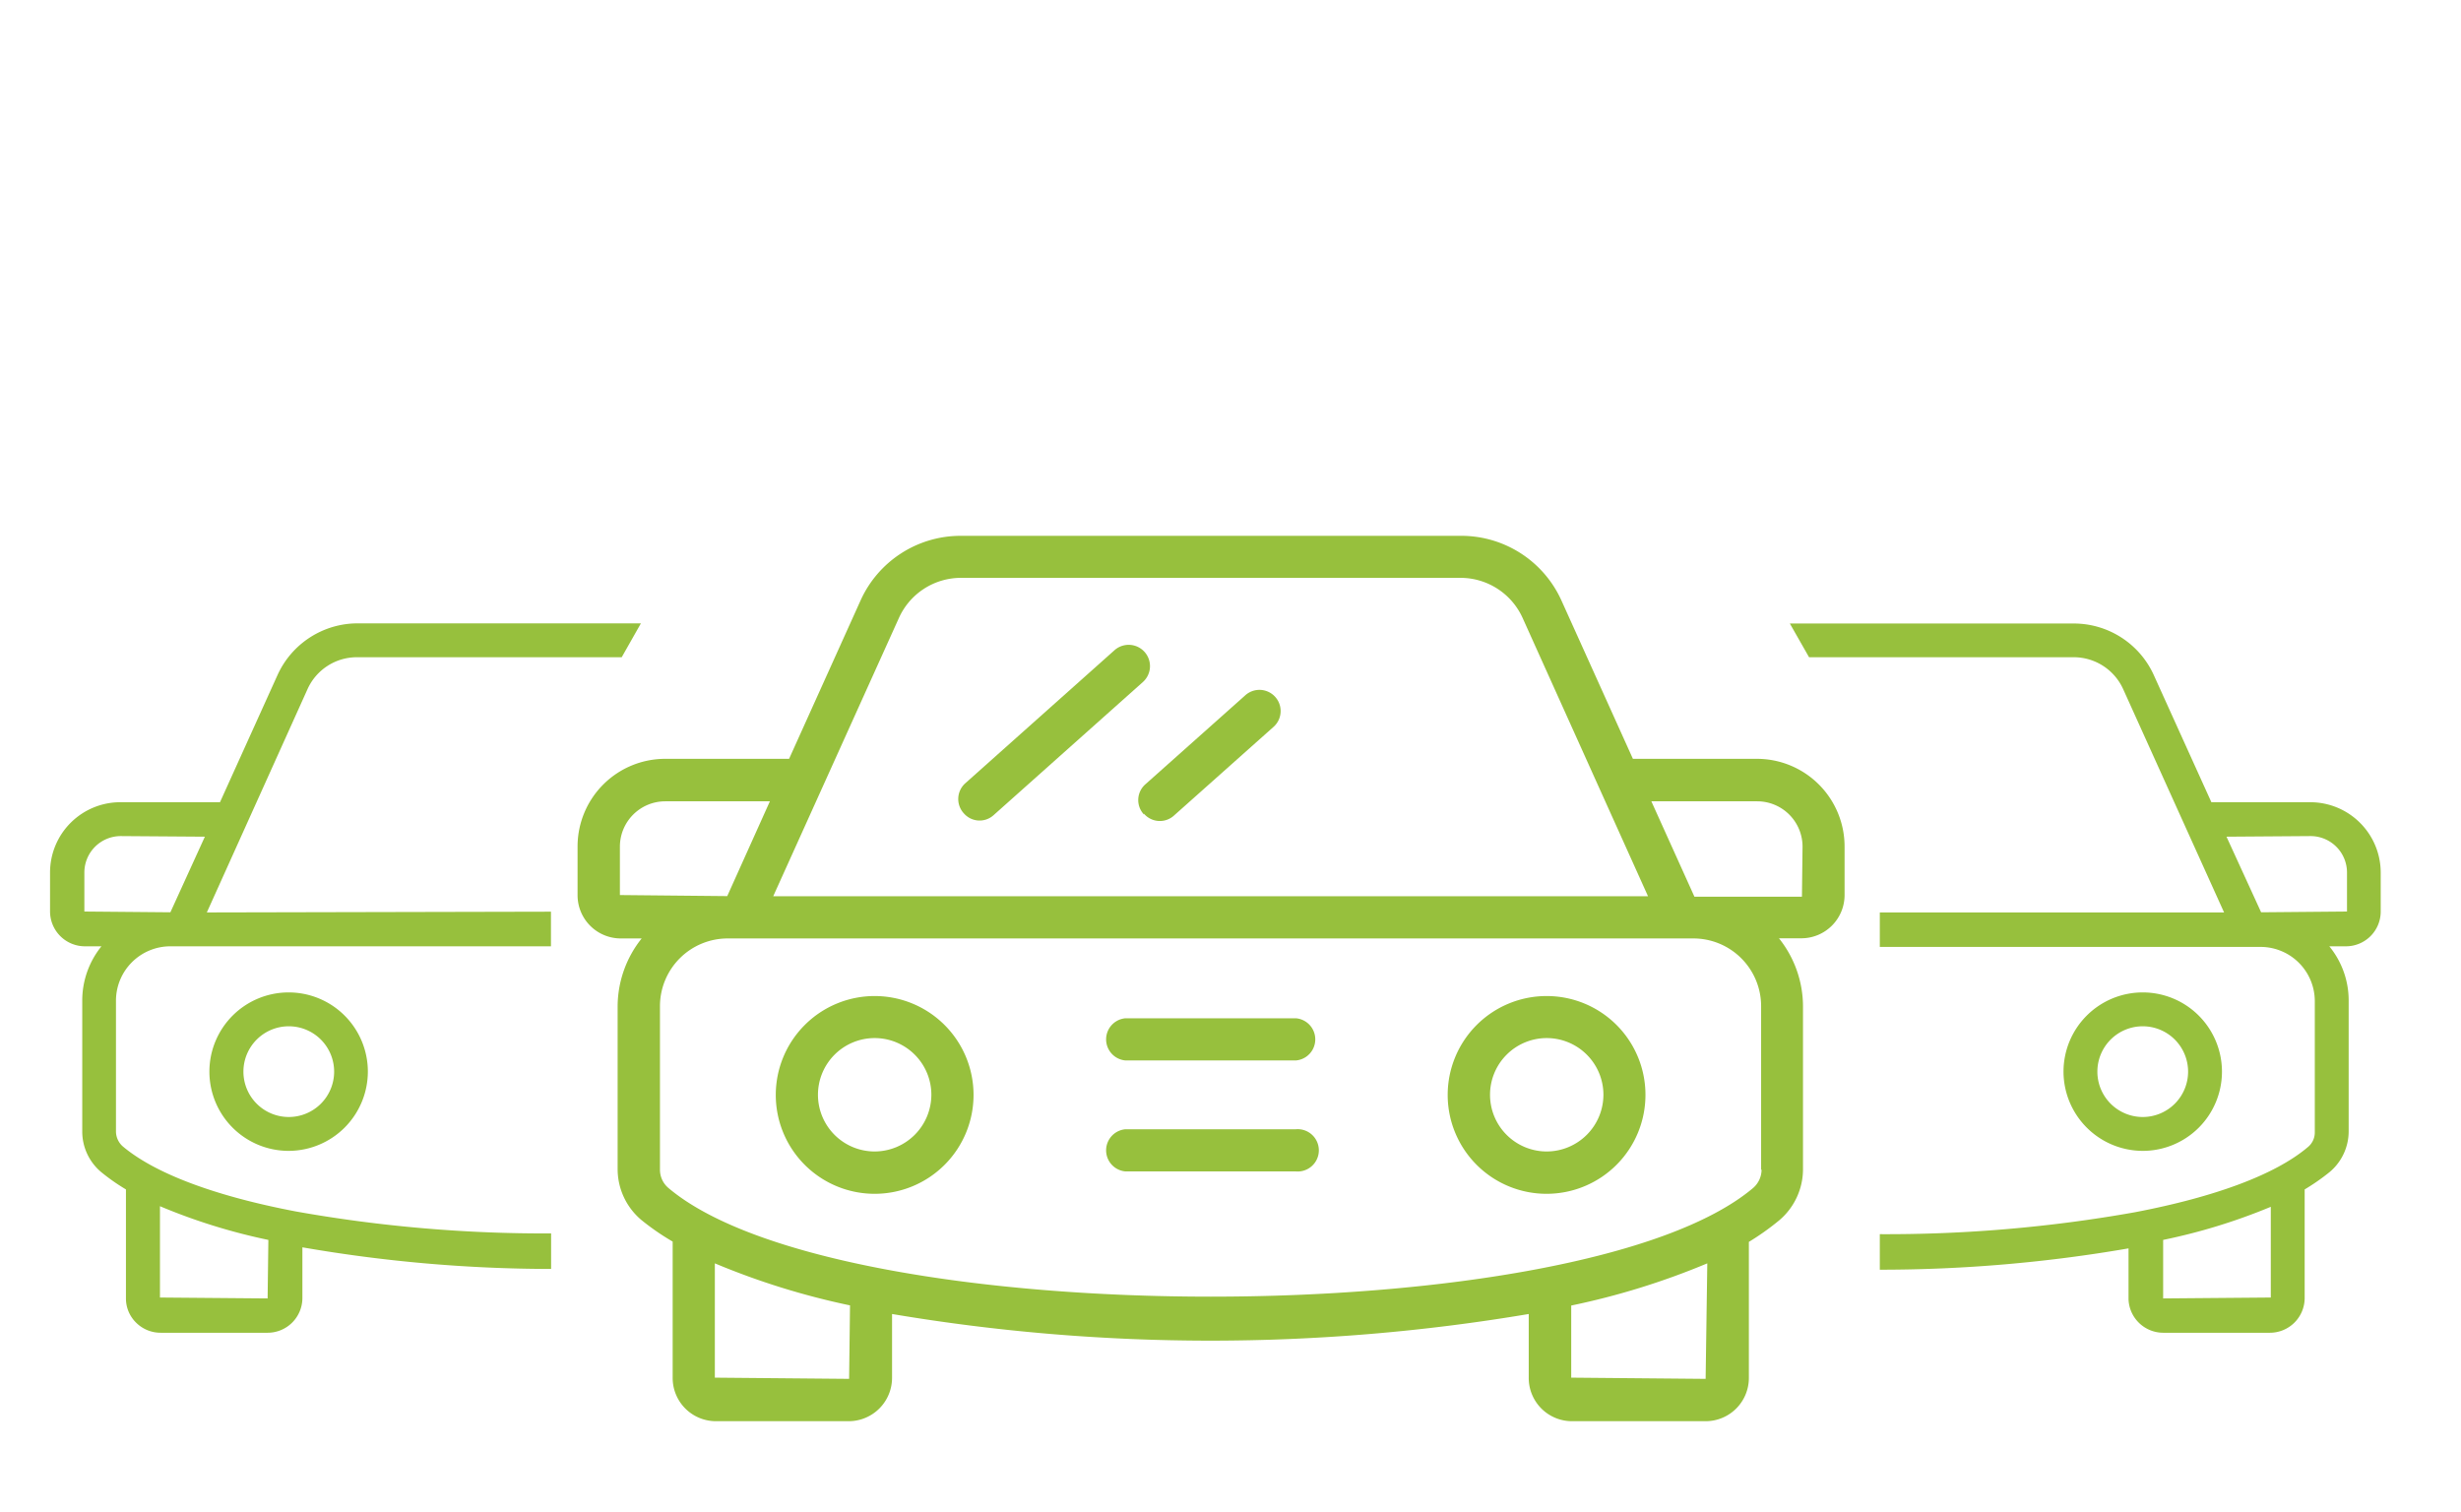
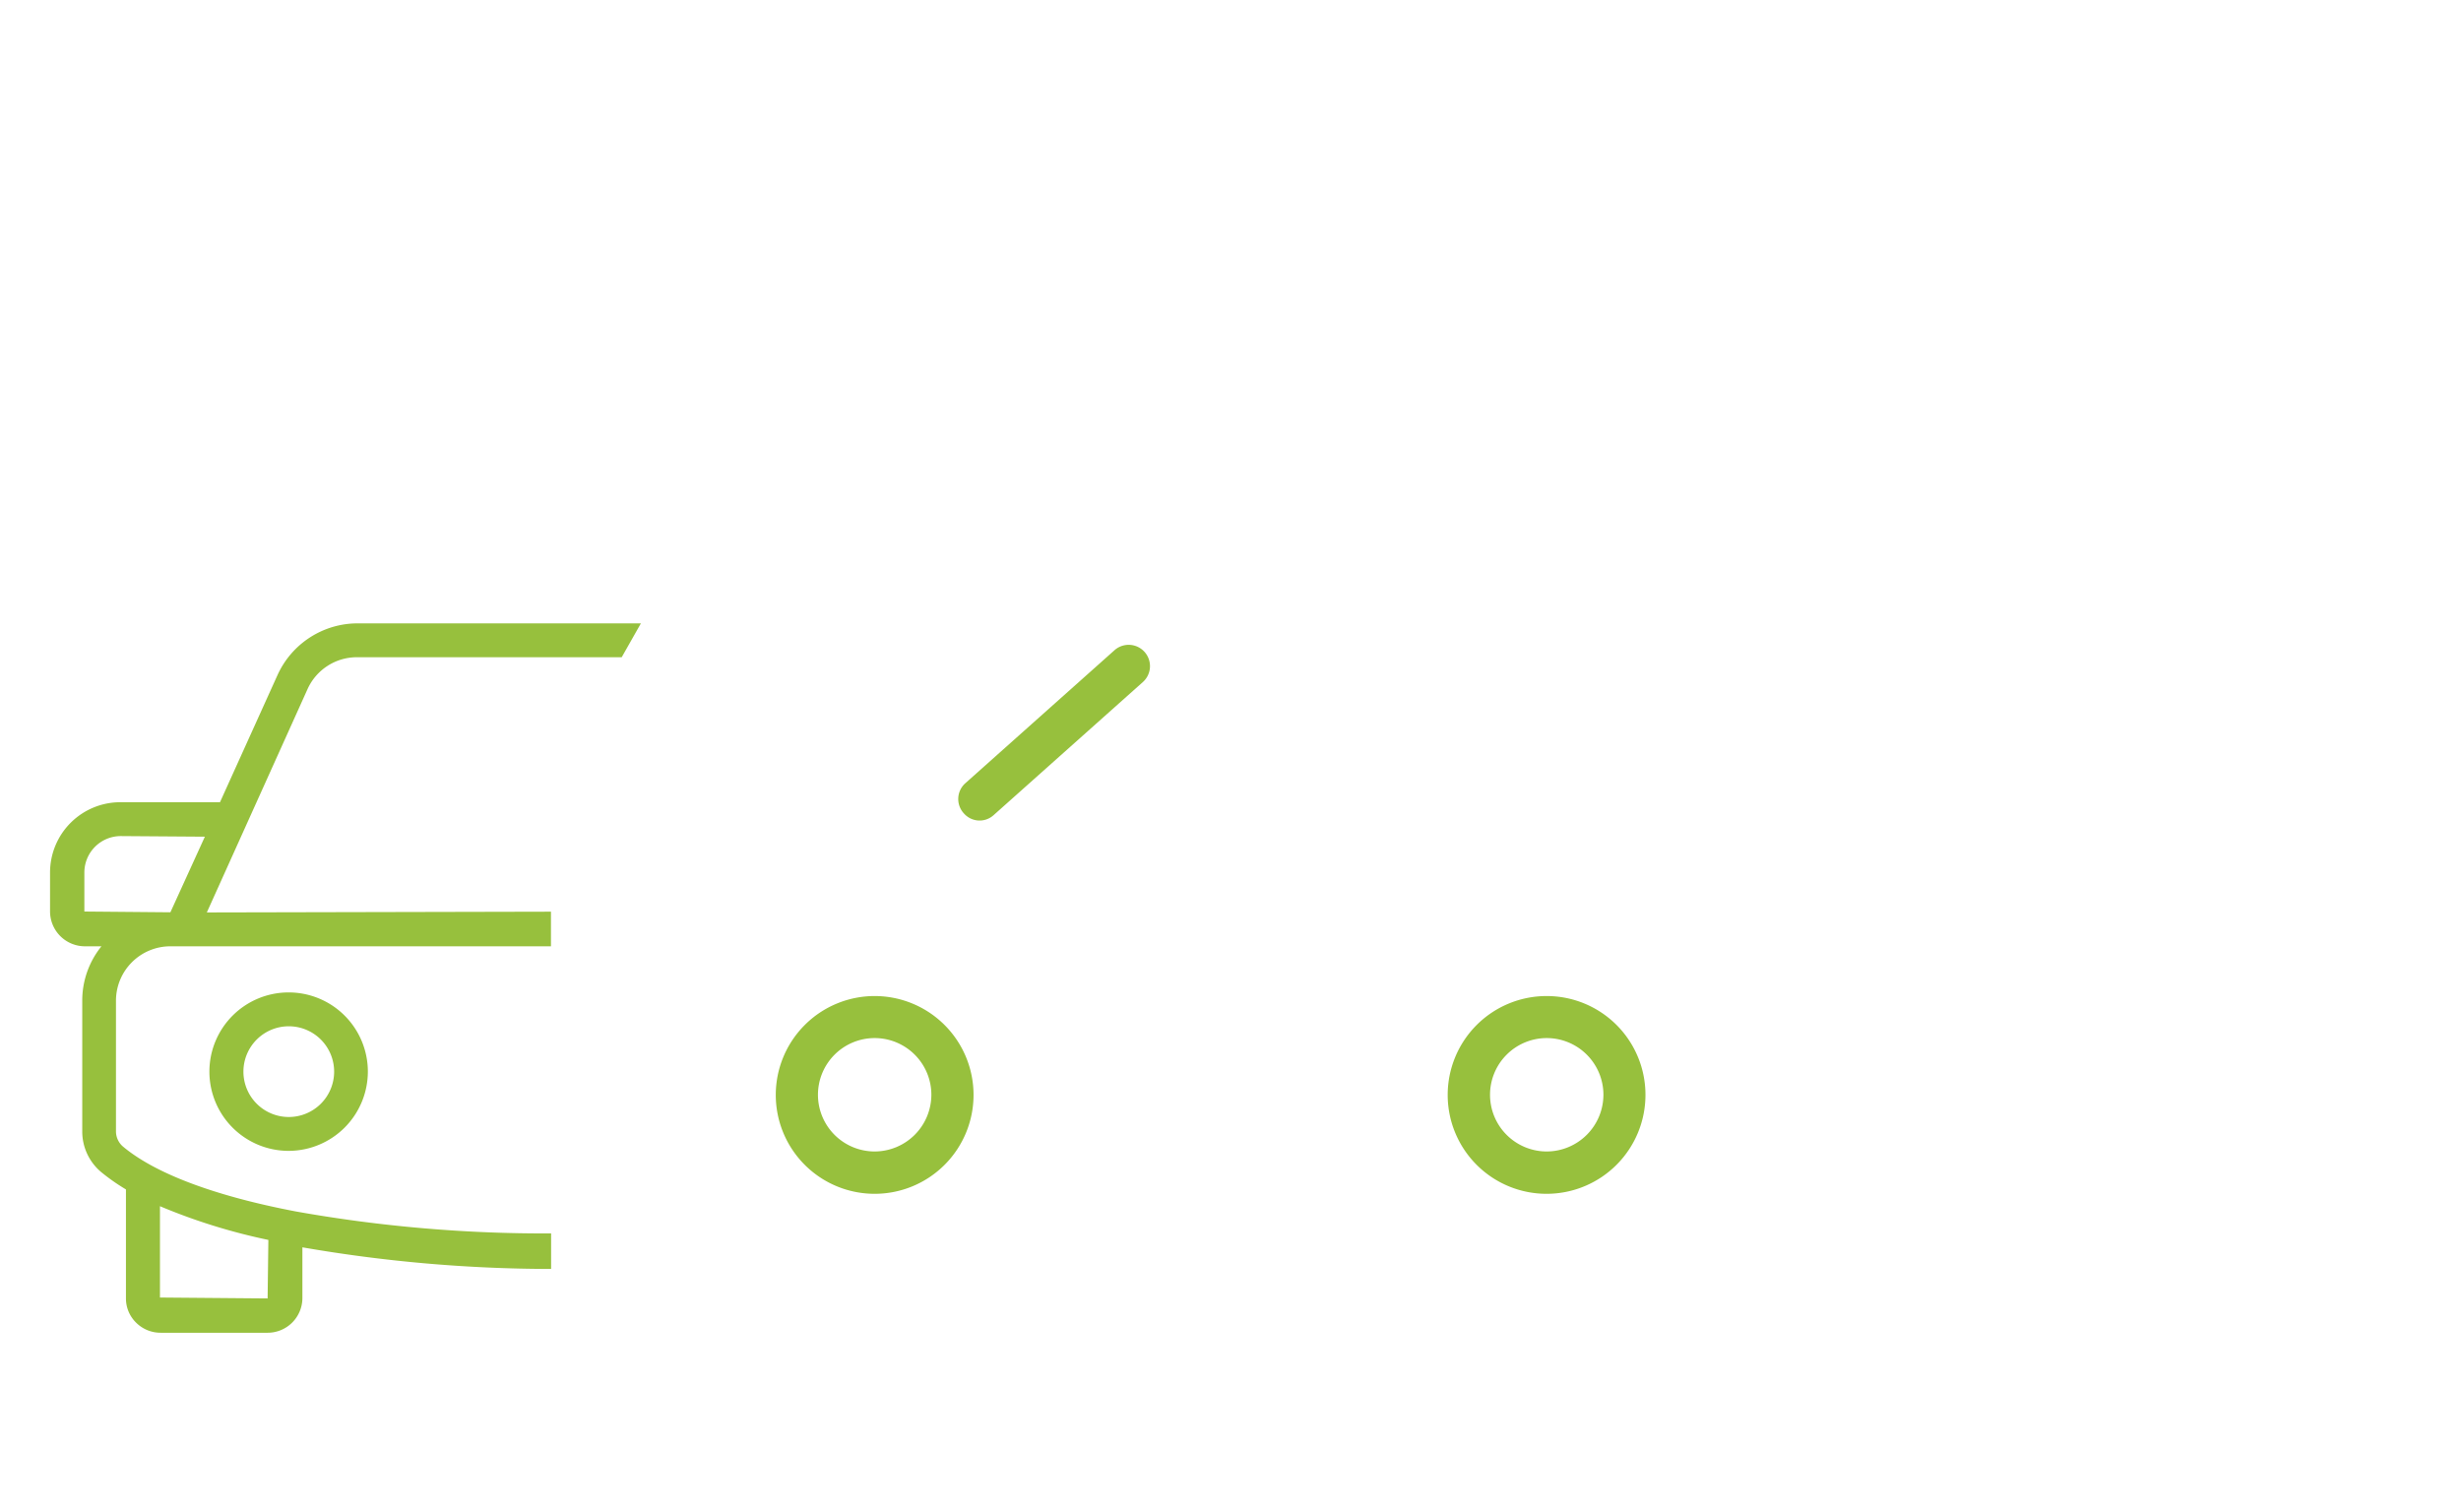
<svg xmlns="http://www.w3.org/2000/svg" id="Layer_1" data-name="Layer 1" viewBox="0 0 162.77 100">
  <defs>
    <style>.cls-1{fill:#97c03d;}</style>
  </defs>
  <title>04_fleet_managment</title>
  <path class="cls-1" d="M57.86,65.88a6.54,6.54,0,1,0,6.53,6.53A6.54,6.54,0,0,0,57.86,65.88Zm0,10.28a3.75,3.75,0,1,1,3.74-3.75h0A3.76,3.76,0,0,1,57.86,76.16Z" />
  <path class="cls-1" d="M102.3,65.88a6.54,6.54,0,1,0,6.53,6.53A6.53,6.53,0,0,0,102.3,65.88Zm0,10.28a3.75,3.75,0,1,1,3.75-3.75h0A3.76,3.76,0,0,1,102.3,76.16Z" />
-   <path class="cls-1" d="M85.71,74.69H74.44a1.4,1.4,0,0,0,0,2.79H85.71a1.4,1.4,0,1,0,0-2.79Z" />
-   <path class="cls-1" d="M85.71,67.35H74.44a1.4,1.4,0,0,0,0,2.79H85.71a1.4,1.4,0,0,0,0-2.79Z" />
-   <path class="cls-1" d="M116.24,50.19H108l-4.73-10.48a7.27,7.27,0,0,0-6.62-4.27H63.54a7.26,7.26,0,0,0-6.62,4.27L52.19,50.19H44a5.8,5.8,0,0,0-5.8,5.8v3.22a2.86,2.86,0,0,0,2.86,2.86h1.38a7.23,7.23,0,0,0-1.59,4.48v10.8a4.4,4.4,0,0,0,1.58,3.35,16,16,0,0,0,2.06,1.42v9A2.86,2.86,0,0,0,47.36,94h8.8A2.87,2.87,0,0,0,59,91.09V86.91a126.64,126.64,0,0,0,42.11,0v4.18A2.86,2.86,0,0,0,104,94h8.81a2.86,2.86,0,0,0,2.86-2.86v-9a17,17,0,0,0,2-1.42,4.43,4.43,0,0,0,1.58-3.36V66.54a7.23,7.23,0,0,0-1.59-4.48h1.47A2.86,2.86,0,0,0,122,59.2V56A5.8,5.8,0,0,0,116.24,50.19ZM59.46,40.86a4.5,4.5,0,0,1,4.08-2.64H96.62a4.51,4.51,0,0,1,4.08,2.64L109,59.28H51.14ZM41,59.2V56a3,3,0,0,1,3-3h6.92L48.1,59.27Zm15.16,32-8.88-.08V83.56a49.24,49.24,0,0,0,8.94,2.78Zm56.65,0-8.89-.08V86.35a49.12,49.12,0,0,0,9-2.79Zm3.7-13.82a1.61,1.61,0,0,1-.59,1.22c-11.39,9.55-60.3,9.55-71.68,0a1.58,1.58,0,0,1-.59-1.22V66.55a4.48,4.48,0,0,1,4.48-4.48H112a4.48,4.48,0,0,1,4.48,4.48v10.8Zm2.67-18.07h-7.11L109.22,53h7a3,3,0,0,1,3,3Z" />
  <path class="cls-1" d="M65.7,53.93l9.88-8.81A1.4,1.4,0,0,0,73.72,43l-9.88,8.81a1.4,1.4,0,0,0-.08,2A1.38,1.38,0,0,0,65.7,53.93Z" />
-   <path class="cls-1" d="M75.66,53.82a1.39,1.39,0,0,0,2,.11l6.59-5.87A1.4,1.4,0,0,0,82.35,46l-6.59,5.87a1.39,1.39,0,0,0-.1,2Z" />
  <path class="cls-1" d="M17.7,88.15H10.64A2.29,2.29,0,0,1,9,87.48a2.24,2.24,0,0,1-.67-1.62V78.67A13.44,13.44,0,0,1,6.7,77.53a3.5,3.5,0,0,1-1.26-2.69V66.18a5.7,5.7,0,0,1,1.27-3.59H5.6a2.31,2.31,0,0,1-2.29-2.3V57.71A4.65,4.65,0,0,1,8,53.06h6.55l3.8-8.4a5.82,5.82,0,0,1,5.3-3.43H42.39l-1.27,2.24H23.62a3.58,3.58,0,0,0-3.28,2.11L13.68,60.35l22.76-.05v2.29H11.26a3.6,3.6,0,0,0-3.59,3.59v8.66a1.33,1.33,0,0,0,.47,1c2.14,1.79,6.09,3.27,11.44,4.29a93.52,93.52,0,0,0,16.87,1.45v2.35A96.49,96.49,0,0,1,20,82.5v3.36A2.3,2.3,0,0,1,17.7,88.15Zm-7.12-8.33h0v6l7.12.06.05-3.87a38.94,38.94,0,0,1-7.17-2.23ZM8,55.3a2.41,2.41,0,0,0-2.42,2.41v2.58l5.69.05,2.28-5Zm11.1,20.82a5.24,5.24,0,1,1,5.23-5.24,5.25,5.25,0,0,1-5.23,5.24Zm0-8.24a3,3,0,1,0,3,3,3,3,0,0,0-3-3Z" />
-   <path class="cls-1" d="M143.07,88.15h7.06a2.3,2.3,0,0,0,2.3-2.29V78.67a14.13,14.13,0,0,0,1.64-1.14,3.51,3.51,0,0,0,1.27-2.69V66.18a5.65,5.65,0,0,0-1.28-3.59h1.11a2.3,2.3,0,0,0,2.29-2.3V57.71a4.66,4.66,0,0,0-4.64-4.65h-6.56l-3.8-8.39a5.81,5.81,0,0,0-5.3-3.43H118.38l1.27,2.23h17.51a3.59,3.59,0,0,1,3.27,2.12l6.67,14.76-22.77,0v2.28h25.18a3.59,3.59,0,0,1,3.59,3.59v8.66a1.25,1.25,0,0,1-.47,1c-2.13,1.8-6.09,3.28-11.43,4.3a93.52,93.52,0,0,1-16.87,1.45v2.35a96.49,96.49,0,0,0,16.45-1.41v3.36A2.3,2.3,0,0,0,143.07,88.15Zm7.12-8.33h0v6l-7.12.06,0-3.87A38.94,38.94,0,0,0,150.19,79.82Zm2.63-24.52a2.41,2.41,0,0,1,2.41,2.41v2.58l-5.68.05-2.29-5Zm-11.1,20.82a5.24,5.24,0,1,0-5.24-5.24h0a5.25,5.25,0,0,0,5.24,5.24Zm0-8.24a3,3,0,1,1-3,3,3,3,0,0,1,3-3Z" />
</svg>